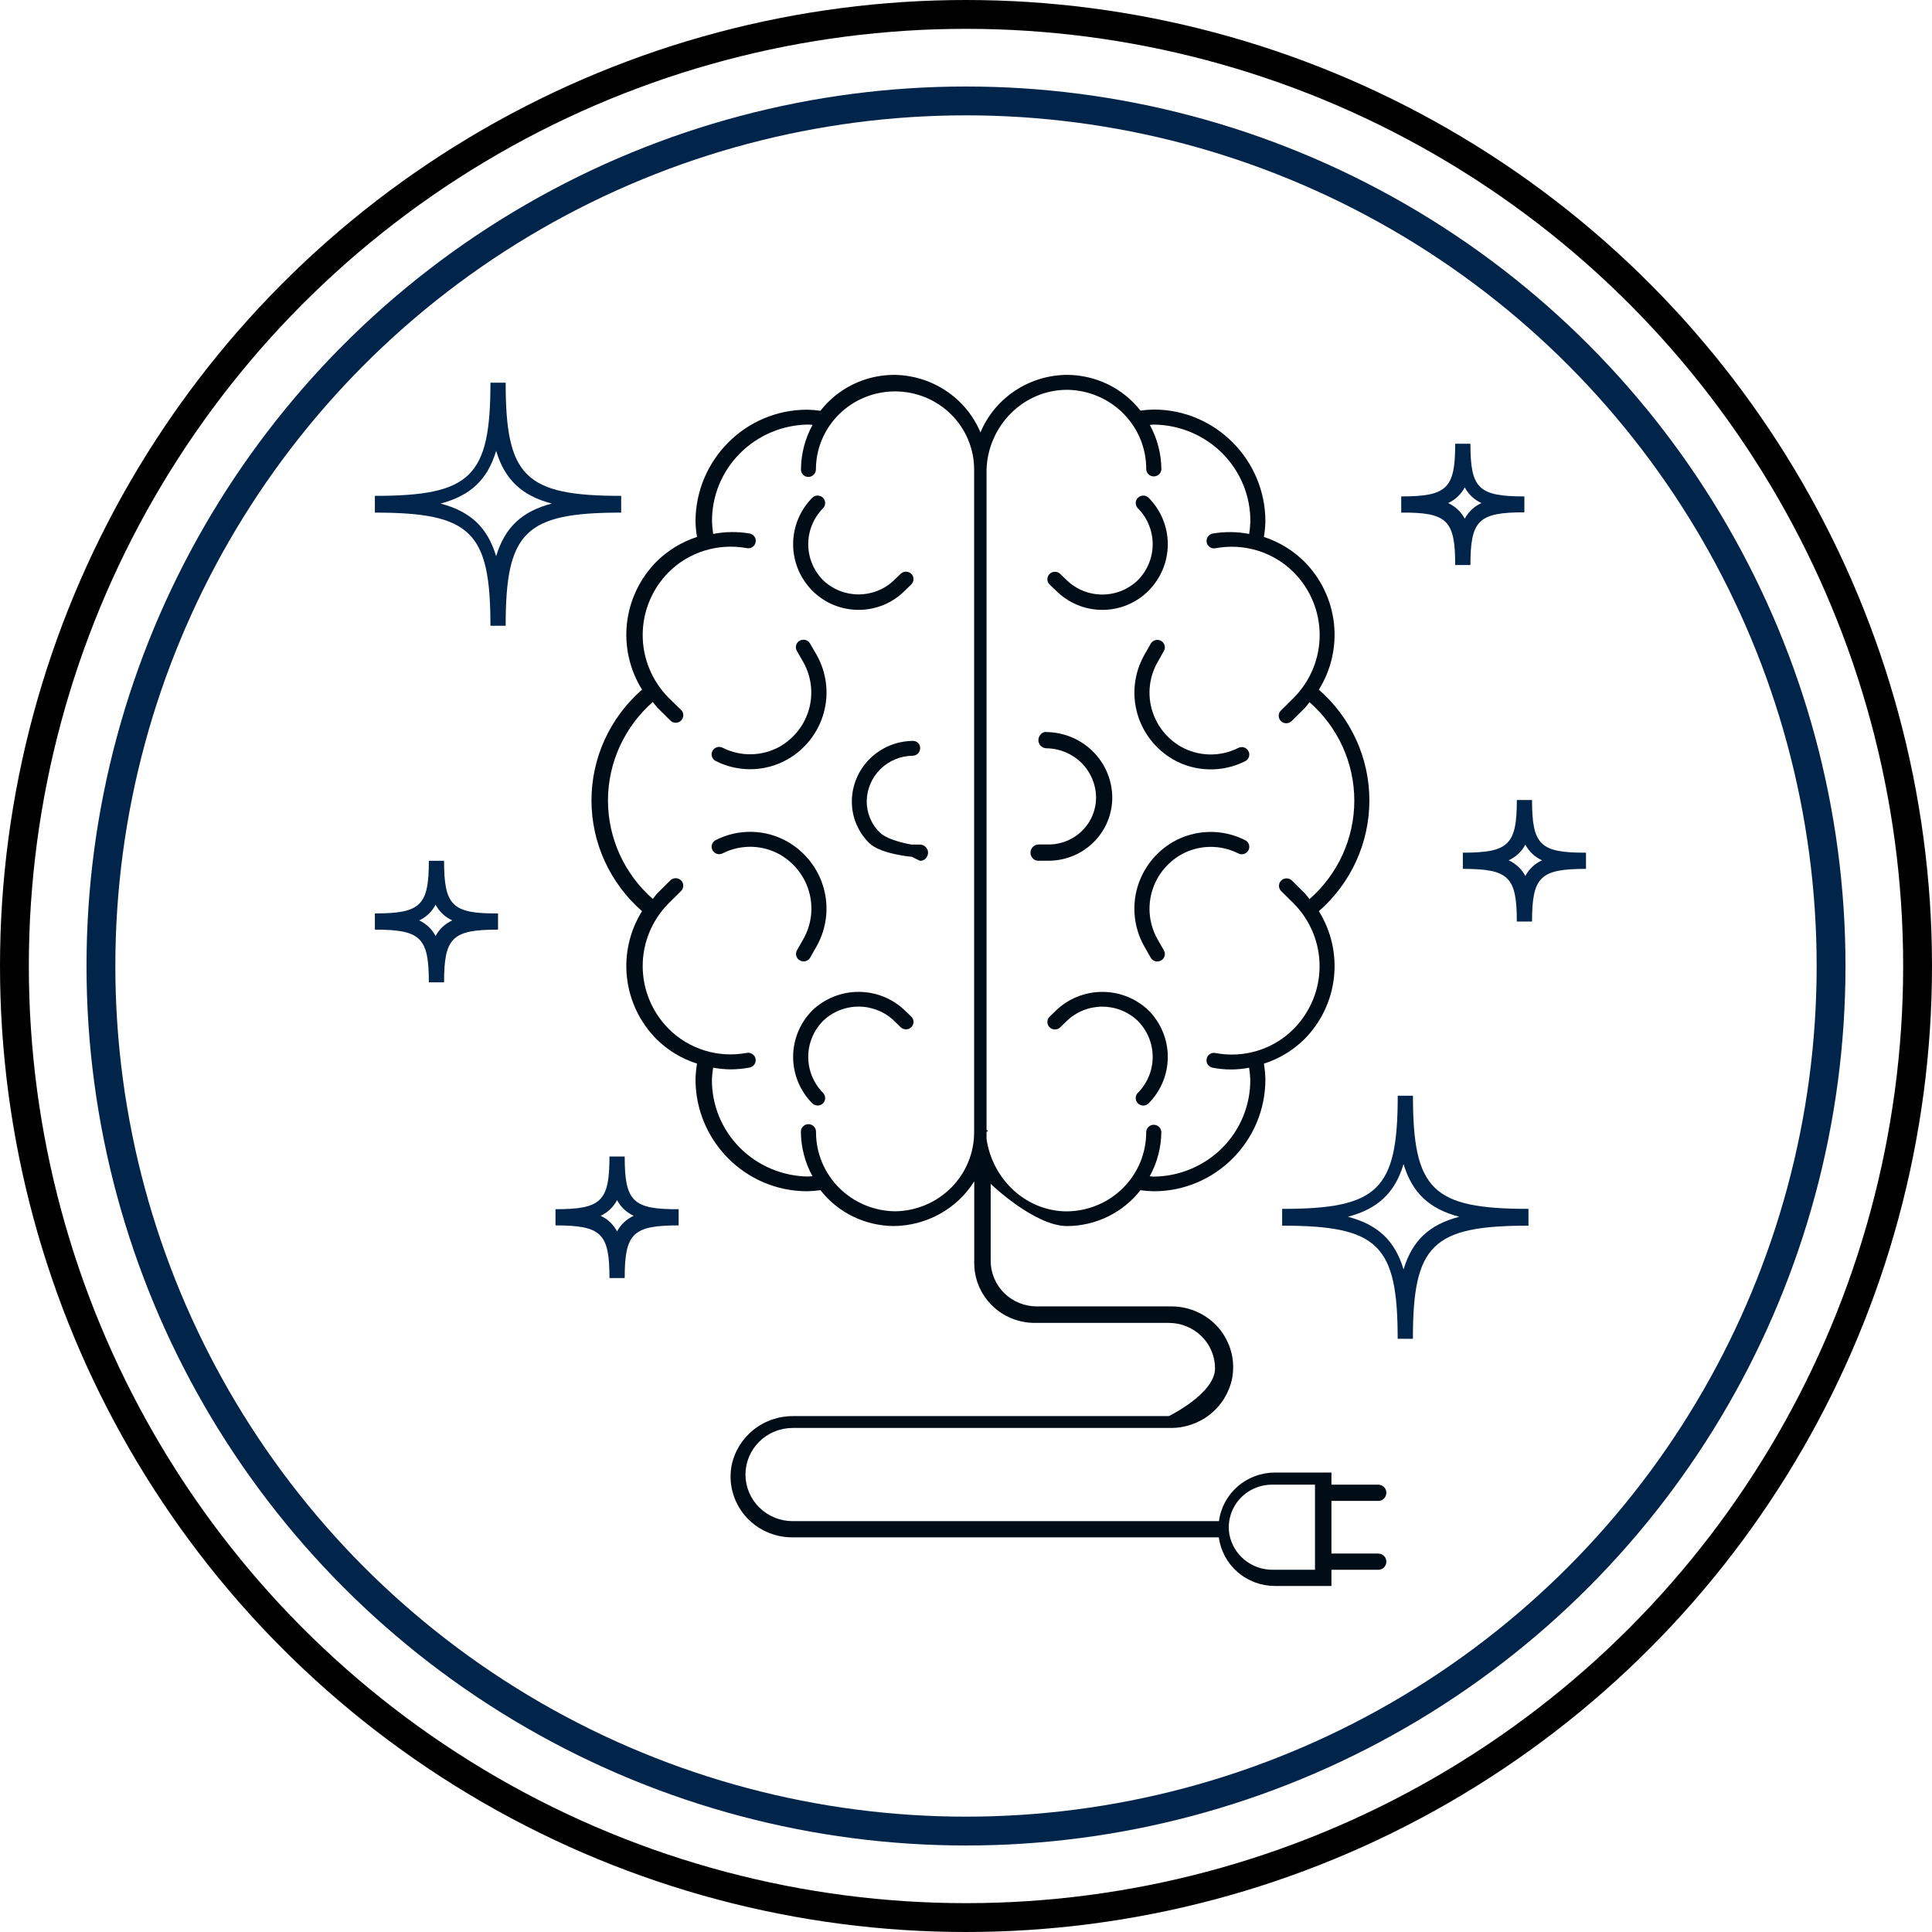
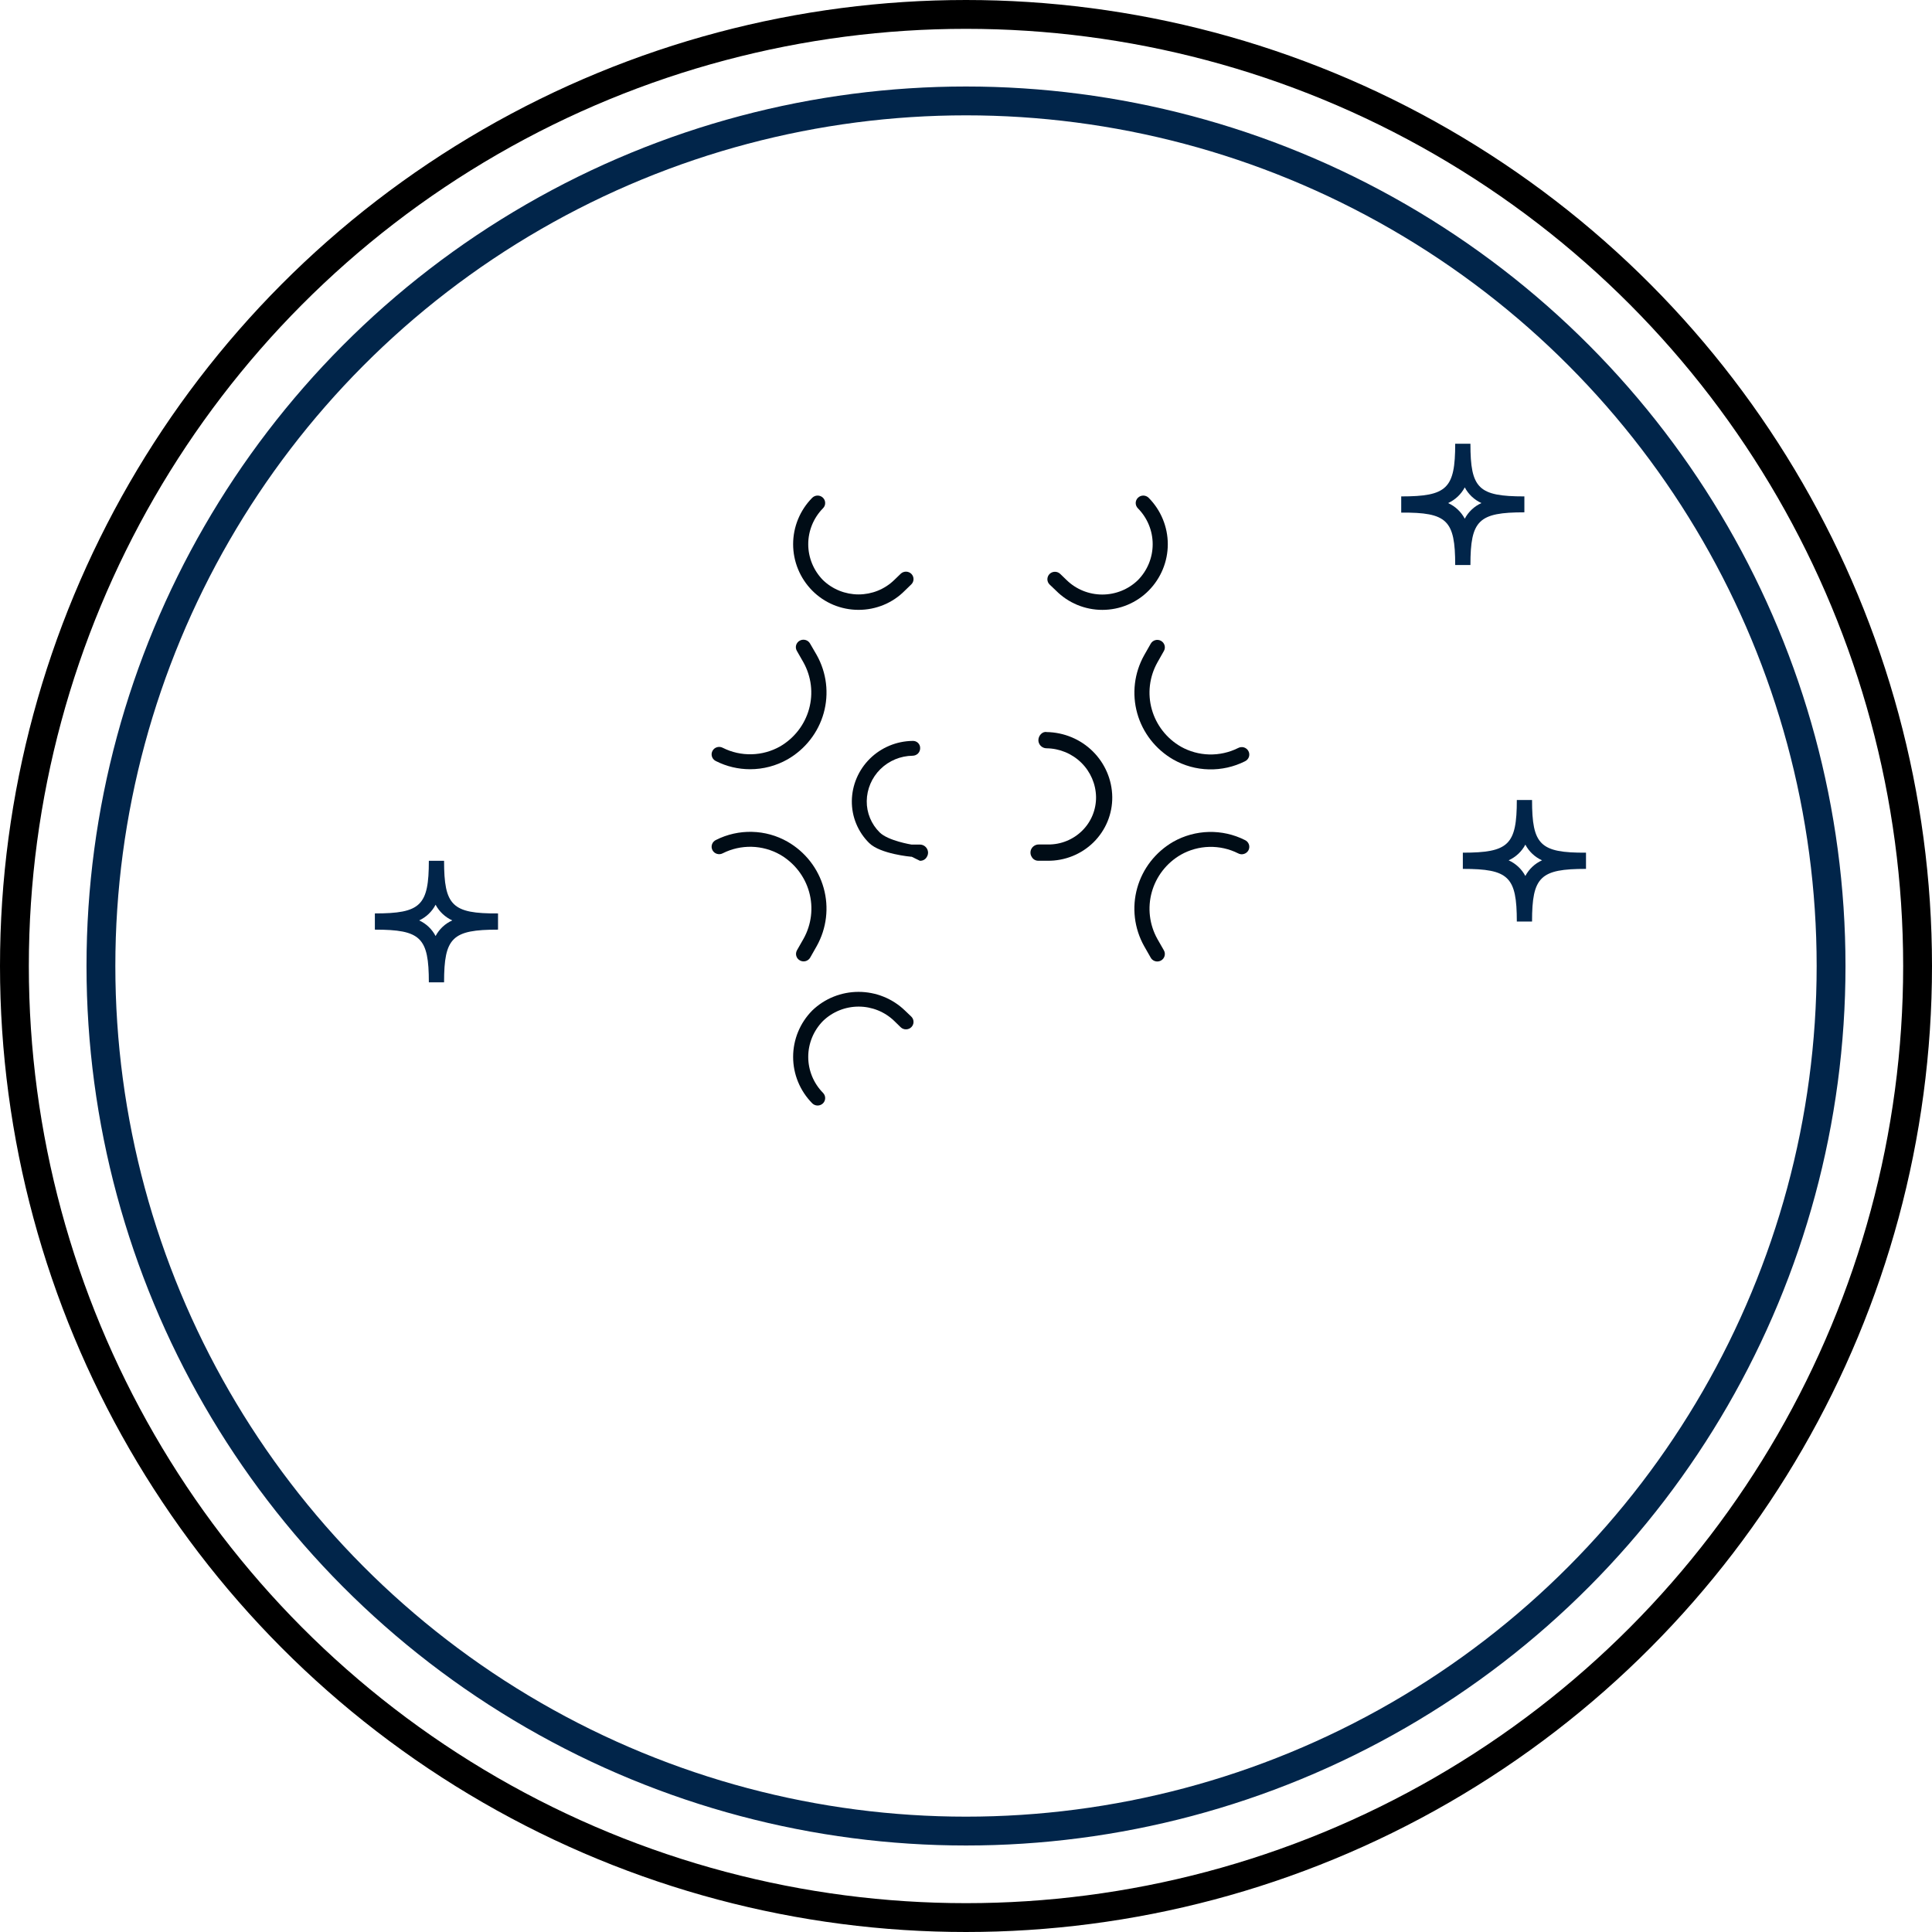
<svg xmlns="http://www.w3.org/2000/svg" width="67" height="67" viewBox="0 0 67 67" fill="none">
  <circle cx="33.5" cy="33.5" r="33" stroke="black" />
  <circle cx="33.5" cy="33.5" r="30" stroke="#01254A" />
-   <path d="M36.624 35.041L36.401 35.257C36.351 35.305 36.323 35.371 36.322 35.439C36.322 35.508 36.349 35.574 36.397 35.623C36.446 35.672 36.513 35.7 36.582 35.7C36.652 35.701 36.718 35.675 36.768 35.627L36.995 35.406C37.324 35.088 37.767 34.91 38.227 34.91C38.688 34.91 39.131 35.088 39.461 35.406C39.79 35.739 39.974 36.187 39.974 36.652C39.974 37.118 39.79 37.565 39.461 37.898C39.424 37.935 39.4 37.981 39.39 38.031C39.381 38.081 39.386 38.133 39.406 38.18C39.426 38.227 39.46 38.268 39.503 38.296C39.546 38.324 39.597 38.339 39.648 38.34C39.683 38.34 39.718 38.333 39.75 38.319C39.782 38.305 39.811 38.286 39.835 38.261C40.26 37.831 40.498 37.253 40.498 36.652C40.498 36.051 40.26 35.474 39.835 35.043C39.406 34.63 38.83 34.398 38.23 34.398C37.63 34.397 37.054 34.628 36.624 35.041Z" fill="#000C16" />
  <path d="M40.69 29.19C40.076 29.544 39.626 30.12 39.437 30.797C39.248 31.474 39.334 32.196 39.678 32.811L39.906 33.211C39.929 33.252 39.962 33.285 40.002 33.308C40.042 33.331 40.088 33.344 40.135 33.343C40.18 33.343 40.224 33.331 40.263 33.31C40.324 33.276 40.368 33.22 40.386 33.154C40.405 33.088 40.397 33.018 40.363 32.958L40.136 32.561C39.86 32.065 39.791 31.483 39.943 30.938C40.095 30.392 40.456 29.927 40.951 29.641C41.251 29.471 41.59 29.378 41.936 29.369C42.282 29.361 42.625 29.437 42.934 29.592C42.965 29.609 42.999 29.62 43.034 29.624C43.069 29.628 43.105 29.624 43.139 29.614C43.173 29.604 43.204 29.587 43.231 29.565C43.258 29.542 43.281 29.515 43.297 29.484C43.313 29.452 43.322 29.418 43.324 29.384C43.327 29.349 43.322 29.314 43.31 29.281C43.298 29.248 43.28 29.218 43.256 29.192C43.232 29.166 43.203 29.145 43.17 29.131C42.785 28.937 42.356 28.841 41.923 28.851C41.49 28.862 41.066 28.978 40.69 29.19Z" fill="#000C16" />
  <path d="M36.621 20.482C36.831 20.693 37.08 20.861 37.356 20.976C37.632 21.091 37.929 21.15 38.228 21.15C38.528 21.15 38.824 21.091 39.1 20.976C39.376 20.861 39.626 20.693 39.835 20.482C40.26 20.051 40.498 19.474 40.498 18.873C40.498 18.272 40.26 17.694 39.835 17.264C39.786 17.215 39.72 17.187 39.65 17.186C39.581 17.186 39.514 17.212 39.464 17.261C39.414 17.309 39.386 17.374 39.385 17.443C39.385 17.512 39.412 17.578 39.461 17.627C39.79 17.96 39.974 18.407 39.974 18.873C39.974 19.338 39.79 19.786 39.461 20.119C39.131 20.439 38.688 20.618 38.226 20.618C37.764 20.618 37.321 20.439 36.992 20.119L36.768 19.903C36.718 19.855 36.652 19.828 36.582 19.829C36.513 19.829 36.446 19.857 36.397 19.906C36.349 19.955 36.322 20.021 36.322 20.09C36.323 20.159 36.351 20.224 36.401 20.272L36.621 20.482Z" fill="#000C16" />
  <path d="M35.781 29.719C35.803 29.759 35.836 29.793 35.877 29.816C35.917 29.839 35.963 29.851 36.01 29.85H36.028H36.327C36.623 29.854 36.916 29.799 37.191 29.689C37.465 29.579 37.714 29.416 37.923 29.21C38.132 29.003 38.297 28.758 38.409 28.487C38.52 28.217 38.576 27.927 38.572 27.636C38.564 27.042 38.321 26.475 37.896 26.055C37.471 25.635 36.896 25.396 36.294 25.387C36.152 25.358 36.01 25.51 36.01 25.669C36.01 25.743 36.04 25.814 36.093 25.867C36.147 25.92 36.219 25.95 36.294 25.95C36.746 25.956 37.178 26.135 37.498 26.45C37.818 26.764 38.002 27.19 38.01 27.636C38.013 27.852 37.972 28.068 37.89 28.269C37.808 28.47 37.686 28.653 37.531 28.806C37.376 28.96 37.191 29.082 36.988 29.164C36.785 29.247 36.567 29.288 36.347 29.286H36.33H36.025C35.974 29.285 35.923 29.298 35.878 29.324C35.834 29.349 35.797 29.386 35.772 29.43C35.746 29.475 35.734 29.525 35.736 29.576C35.737 29.627 35.753 29.676 35.781 29.719Z" fill="#000C16" />
  <path d="M40.136 22.976L40.363 22.575C40.397 22.516 40.405 22.445 40.386 22.379C40.367 22.313 40.323 22.257 40.262 22.224C40.202 22.19 40.13 22.181 40.063 22.2C39.996 22.219 39.94 22.263 39.906 22.323L39.678 22.724C39.335 23.338 39.249 24.06 39.438 24.736C39.627 25.412 40.077 25.988 40.69 26.341C41.066 26.554 41.489 26.671 41.922 26.681C42.355 26.692 42.784 26.596 43.17 26.403C43.202 26.388 43.231 26.368 43.255 26.342C43.279 26.316 43.298 26.286 43.31 26.253C43.322 26.22 43.326 26.185 43.324 26.15C43.322 26.115 43.312 26.081 43.296 26.05C43.28 26.019 43.258 25.991 43.231 25.969C43.204 25.946 43.172 25.93 43.139 25.919C43.105 25.909 43.069 25.906 43.034 25.91C42.999 25.914 42.965 25.925 42.934 25.942C42.625 26.096 42.282 26.172 41.936 26.164C41.59 26.155 41.251 26.062 40.951 25.893C40.456 25.607 40.095 25.142 39.943 24.598C39.79 24.053 39.86 23.471 40.136 22.976Z" fill="#000C16" />
  <path d="M31.382 35.044C30.952 34.629 30.375 34.397 29.774 34.397C29.174 34.397 28.596 34.629 28.167 35.044C27.742 35.474 27.505 36.051 27.505 36.652C27.505 37.253 27.742 37.83 28.167 38.261C28.216 38.31 28.282 38.338 28.352 38.339C28.421 38.339 28.488 38.313 28.538 38.265C28.588 38.217 28.616 38.151 28.616 38.082C28.617 38.014 28.59 37.948 28.541 37.899C28.213 37.565 28.029 37.118 28.029 36.652C28.029 36.187 28.213 35.74 28.541 35.406C28.871 35.087 29.315 34.908 29.777 34.908C30.238 34.908 30.682 35.087 31.012 35.406L31.234 35.623C31.283 35.671 31.35 35.698 31.42 35.697C31.454 35.697 31.488 35.69 31.52 35.677C31.552 35.664 31.58 35.645 31.605 35.62C31.629 35.596 31.648 35.568 31.661 35.536C31.674 35.505 31.681 35.471 31.68 35.437C31.68 35.403 31.673 35.369 31.66 35.338C31.646 35.307 31.627 35.278 31.602 35.254L31.382 35.044Z" fill="#000C16" />
  <path d="M27.866 32.555L27.638 32.955C27.622 32.985 27.611 33.017 27.607 33.051C27.603 33.085 27.605 33.119 27.615 33.152C27.624 33.184 27.64 33.215 27.661 33.241C27.683 33.268 27.709 33.29 27.739 33.306C27.779 33.328 27.823 33.34 27.868 33.34C27.914 33.34 27.96 33.328 28 33.304C28.041 33.281 28.074 33.248 28.097 33.208L28.325 32.806C28.667 32.192 28.753 31.47 28.564 30.795C28.375 30.119 27.926 29.543 27.312 29.19C26.937 28.976 26.514 28.858 26.08 28.848C25.647 28.837 25.218 28.933 24.832 29.128C24.8 29.142 24.771 29.163 24.747 29.189C24.723 29.214 24.704 29.245 24.693 29.278C24.681 29.311 24.676 29.346 24.678 29.38C24.681 29.415 24.69 29.449 24.706 29.48C24.722 29.512 24.744 29.539 24.771 29.562C24.798 29.584 24.83 29.601 24.864 29.611C24.898 29.621 24.933 29.625 24.968 29.621C25.004 29.617 25.038 29.606 25.069 29.589C25.377 29.434 25.72 29.358 26.067 29.366C26.413 29.375 26.751 29.468 27.052 29.638C27.546 29.924 27.908 30.388 28.06 30.933C28.212 31.478 28.142 32.06 27.866 32.555Z" fill="#000C16" />
  <path d="M29.774 21.149C30.073 21.15 30.369 21.091 30.645 20.977C30.921 20.863 31.17 20.695 31.379 20.483L31.602 20.267C31.652 20.219 31.68 20.153 31.68 20.084C31.681 20.016 31.654 19.95 31.605 19.901C31.556 19.852 31.489 19.825 31.42 19.824C31.35 19.824 31.283 19.851 31.234 19.899L31.007 20.118C30.678 20.436 30.235 20.614 29.774 20.614C29.314 20.614 28.871 20.436 28.541 20.118C28.213 19.784 28.029 19.337 28.029 18.872C28.029 18.407 28.213 17.959 28.541 17.626C28.566 17.601 28.585 17.573 28.598 17.541C28.61 17.51 28.617 17.476 28.616 17.442C28.616 17.408 28.609 17.374 28.596 17.343C28.582 17.312 28.562 17.283 28.538 17.26C28.513 17.236 28.484 17.217 28.452 17.204C28.42 17.192 28.386 17.185 28.352 17.186C28.317 17.186 28.283 17.193 28.252 17.206C28.22 17.22 28.191 17.239 28.167 17.263C27.742 17.694 27.505 18.271 27.505 18.872C27.505 19.473 27.742 20.05 28.167 20.481C28.376 20.692 28.626 20.861 28.902 20.976C29.178 21.09 29.475 21.15 29.774 21.149Z" fill="#000C16" />
  <path d="M31.895 29.289H31.61C31.61 29.289 30.798 29.158 30.506 28.867C30.362 28.725 30.248 28.555 30.171 28.369C30.094 28.182 30.055 27.982 30.058 27.78C30.063 27.365 30.233 26.968 30.53 26.674C30.828 26.38 31.23 26.213 31.651 26.208C31.686 26.207 31.72 26.2 31.751 26.187C31.783 26.174 31.811 26.154 31.836 26.13C31.86 26.106 31.879 26.077 31.891 26.046C31.904 26.014 31.911 25.98 31.91 25.947C31.912 25.913 31.906 25.879 31.893 25.848C31.88 25.816 31.861 25.788 31.837 25.764C31.812 25.74 31.784 25.722 31.752 25.71C31.72 25.698 31.685 25.692 31.651 25.694C31.093 25.7 30.56 25.922 30.166 26.311C29.772 26.701 29.547 27.227 29.541 27.777C29.538 28.048 29.589 28.316 29.693 28.567C29.796 28.817 29.949 29.045 30.143 29.236C30.532 29.619 31.599 29.711 31.599 29.711H31.617L31.902 29.851H31.91C31.957 29.852 32.003 29.84 32.043 29.817C32.084 29.794 32.117 29.761 32.139 29.72C32.167 29.678 32.182 29.628 32.184 29.578C32.185 29.527 32.172 29.477 32.147 29.433C32.122 29.389 32.086 29.352 32.041 29.326C31.997 29.301 31.946 29.288 31.895 29.289Z" fill="#000C16" />
  <path d="M26.014 26.676C26.47 26.676 26.917 26.558 27.312 26.334C27.926 25.981 28.376 25.405 28.565 24.729C28.754 24.052 28.667 23.33 28.323 22.716L28.091 22.316C28.057 22.256 28 22.212 27.933 22.194C27.866 22.176 27.794 22.184 27.734 22.218C27.704 22.234 27.677 22.256 27.656 22.283C27.634 22.309 27.619 22.34 27.609 22.372C27.6 22.405 27.597 22.439 27.601 22.473C27.605 22.507 27.616 22.539 27.633 22.569L27.86 22.966C28.137 23.461 28.208 24.043 28.057 24.588C27.906 25.134 27.545 25.599 27.052 25.886C26.751 26.055 26.413 26.149 26.067 26.157C25.72 26.166 25.378 26.09 25.069 25.935C25.038 25.918 25.004 25.907 24.968 25.903C24.933 25.899 24.898 25.903 24.864 25.913C24.83 25.923 24.798 25.94 24.771 25.962C24.744 25.985 24.722 26.012 24.706 26.044C24.69 26.075 24.681 26.109 24.678 26.144C24.676 26.179 24.681 26.213 24.693 26.247C24.704 26.279 24.723 26.31 24.747 26.335C24.771 26.361 24.8 26.382 24.832 26.396C25.198 26.581 25.603 26.676 26.014 26.676Z" fill="#000C16" />
-   <path d="M47.797 52.05C47.847 52.05 47.895 52.038 47.938 52.013C47.981 51.988 48.016 51.952 48.039 51.909C48.064 51.866 48.077 51.818 48.077 51.768C48.077 51.719 48.064 51.67 48.039 51.627C48.014 51.585 47.978 51.549 47.934 51.525C47.891 51.5 47.842 51.487 47.791 51.487H46.173V51.066H44.209C43.734 51.068 43.276 51.239 42.919 51.55C42.563 51.86 42.333 52.287 42.272 52.752H27.495C27.28 52.753 27.067 52.712 26.868 52.631C26.669 52.55 26.488 52.432 26.336 52.282C26.183 52.133 26.062 51.955 25.979 51.759C25.896 51.563 25.853 51.353 25.852 51.141C25.852 50.929 25.894 50.719 25.975 50.522C26.057 50.326 26.177 50.148 26.329 49.997C26.48 49.847 26.66 49.727 26.859 49.645C27.057 49.563 27.27 49.521 27.485 49.52H40.583C41.088 49.526 41.579 49.357 41.971 49.043C42.362 48.729 42.631 48.289 42.729 47.801C42.786 47.496 42.776 47.183 42.697 46.883C42.618 46.584 42.473 46.305 42.273 46.066C42.072 45.828 41.821 45.636 41.537 45.505C41.252 45.373 40.943 45.305 40.629 45.305H35.958C35.533 45.305 35.125 45.139 34.825 44.843C34.525 44.546 34.356 44.144 34.356 43.725V41.055C34.356 41.055 35.873 42.519 37.007 42.519C37.498 42.517 37.983 42.403 38.424 42.188C38.864 41.972 39.249 41.66 39.55 41.276C39.703 41.297 39.858 41.309 40.014 41.312C42.149 41.312 43.883 39.569 43.883 37.428C43.878 37.246 43.86 37.066 43.831 36.887C44.364 36.716 44.849 36.422 45.244 36.029C45.814 35.45 46.171 34.7 46.26 33.898C46.349 33.096 46.165 32.287 45.737 31.599C46.288 31.118 46.729 30.527 47.031 29.864C47.333 29.202 47.489 28.484 47.489 27.758C47.489 27.032 47.333 26.314 47.031 25.652C46.729 24.99 46.288 24.398 45.737 23.917C46.165 23.23 46.349 22.421 46.26 21.619C46.171 20.816 45.814 20.066 45.244 19.487C44.849 19.092 44.365 18.795 43.831 18.62C43.86 18.444 43.878 18.266 43.883 18.087C43.883 15.946 42.146 14.203 40.014 14.203C39.858 14.206 39.703 14.218 39.55 14.239C39.249 13.855 38.864 13.544 38.423 13.329C37.983 13.115 37.498 13.002 37.007 13C36.362 13.004 35.734 13.195 35.199 13.55C34.664 13.905 34.248 14.408 34.001 14.995C33.755 14.407 33.338 13.905 32.803 13.55C32.268 13.195 31.639 13.004 30.994 13C30.502 13.003 30.018 13.116 29.577 13.332C29.136 13.548 28.751 13.86 28.452 14.245C28.298 14.223 28.144 14.211 27.989 14.208C25.855 14.208 24.119 15.95 24.119 18.093C24.125 18.27 24.142 18.446 24.172 18.62C23.638 18.794 23.153 19.09 22.758 19.485C22.189 20.065 21.831 20.815 21.742 21.617C21.653 22.419 21.837 23.228 22.265 23.916C21.714 24.397 21.273 24.988 20.97 25.65C20.668 26.312 20.512 27.03 20.512 27.757C20.512 28.483 20.668 29.201 20.97 29.863C21.273 30.526 21.714 31.117 22.265 31.598C21.837 32.285 21.653 33.094 21.742 33.897C21.831 34.699 22.189 35.449 22.758 36.028C23.153 36.421 23.638 36.715 24.172 36.885C24.142 37.064 24.125 37.245 24.119 37.426C24.119 39.567 25.855 41.311 27.989 41.311C28.144 41.308 28.299 41.296 28.453 41.274C28.753 41.659 29.138 41.971 29.578 42.186C30.018 42.401 30.503 42.515 30.994 42.518C31.554 42.513 32.104 42.368 32.592 42.097C33.081 41.827 33.491 41.438 33.786 40.968V43.77C33.781 44.045 33.832 44.319 33.936 44.575C34.039 44.831 34.194 45.064 34.39 45.26C34.586 45.456 34.819 45.612 35.077 45.718C35.335 45.824 35.611 45.878 35.891 45.877H40.535C40.745 45.877 40.953 45.918 41.147 45.997C41.342 46.076 41.518 46.192 41.667 46.339C41.816 46.485 41.934 46.659 42.014 46.851C42.095 47.042 42.136 47.248 42.136 47.455C42.136 48.328 40.535 49.109 40.535 49.109H27.522C27.018 49.102 26.527 49.269 26.134 49.581C25.742 49.893 25.472 50.331 25.372 50.819C25.314 51.123 25.325 51.436 25.404 51.736C25.483 52.036 25.628 52.315 25.828 52.553C26.029 52.791 26.28 52.983 26.564 53.114C26.848 53.246 27.158 53.314 27.472 53.314H42.269C42.33 53.779 42.56 54.207 42.917 54.517C43.274 54.827 43.733 54.999 44.208 55H46.173V54.438H47.797C47.847 54.439 47.895 54.426 47.938 54.401C47.981 54.377 48.016 54.341 48.039 54.297C48.064 54.255 48.077 54.206 48.077 54.157C48.077 54.107 48.064 54.059 48.039 54.016C48.014 53.973 47.978 53.938 47.934 53.913C47.891 53.889 47.842 53.876 47.791 53.876H46.173V52.05H47.797ZM37.007 13.518C37.741 13.527 38.443 13.822 38.957 14.34C39.471 14.858 39.757 15.556 39.75 16.281C39.755 16.346 39.785 16.407 39.834 16.452C39.882 16.497 39.946 16.521 40.013 16.521C40.08 16.521 40.144 16.497 40.192 16.452C40.241 16.407 40.271 16.346 40.276 16.281C40.273 15.741 40.135 15.21 39.874 14.735C39.92 14.735 39.967 14.724 40.017 14.724C40.913 14.734 41.769 15.095 42.396 15.727C43.023 16.359 43.37 17.211 43.361 18.096C43.356 18.237 43.342 18.378 43.32 18.517C42.903 18.436 42.474 18.431 42.055 18.503C42.021 18.51 41.989 18.523 41.96 18.541C41.932 18.56 41.907 18.584 41.888 18.613C41.868 18.641 41.855 18.672 41.848 18.706C41.841 18.739 41.841 18.773 41.847 18.807C41.853 18.841 41.866 18.873 41.885 18.901C41.904 18.93 41.928 18.955 41.957 18.974C41.986 18.993 42.018 19.006 42.052 19.013C42.086 19.02 42.121 19.019 42.155 19.012C42.643 18.921 43.147 18.95 43.621 19.097C44.095 19.244 44.525 19.505 44.873 19.855C45.445 20.436 45.765 21.214 45.765 22.024C45.765 22.834 45.445 23.611 44.873 24.192L44.422 24.639C44.397 24.663 44.378 24.692 44.364 24.723C44.351 24.755 44.344 24.788 44.344 24.823C44.344 24.857 44.351 24.89 44.364 24.922C44.378 24.953 44.397 24.982 44.422 25.006C44.446 25.03 44.475 25.049 44.506 25.062C44.538 25.075 44.572 25.082 44.607 25.082C44.641 25.082 44.675 25.075 44.707 25.062C44.739 25.049 44.767 25.03 44.792 25.006L45.246 24.556C45.309 24.492 45.355 24.416 45.412 24.35C45.901 24.779 46.292 25.305 46.56 25.893C46.828 26.482 46.966 27.12 46.966 27.765C46.966 28.411 46.828 29.049 46.56 29.637C46.292 30.226 45.901 30.752 45.412 31.181C45.354 31.112 45.307 31.04 45.243 30.973L44.79 30.525C44.74 30.482 44.675 30.459 44.608 30.461C44.542 30.463 44.478 30.491 44.431 30.537C44.384 30.584 44.356 30.646 44.354 30.712C44.352 30.778 44.375 30.842 44.419 30.891L44.87 31.337C45.442 31.918 45.762 32.696 45.762 33.506C45.762 34.316 45.442 35.094 44.87 35.675C44.523 36.027 44.093 36.288 43.619 36.435C43.144 36.582 42.64 36.611 42.152 36.519C42.118 36.511 42.083 36.51 42.049 36.517C42.014 36.523 41.982 36.537 41.953 36.556C41.924 36.575 41.9 36.6 41.881 36.629C41.862 36.658 41.85 36.691 41.845 36.725C41.838 36.758 41.838 36.793 41.845 36.826C41.852 36.859 41.865 36.891 41.885 36.919C41.904 36.947 41.929 36.971 41.958 36.989C41.986 37.008 42.019 37.021 42.052 37.027C42.47 37.109 42.9 37.109 43.318 37.027C43.34 37.161 43.353 37.296 43.358 37.432C43.367 38.316 43.02 39.169 42.393 39.801C41.766 40.433 40.91 40.794 40.014 40.804C39.967 40.804 39.92 40.795 39.871 40.792C40.133 40.318 40.271 39.787 40.274 39.247C40.269 39.182 40.239 39.12 40.191 39.076C40.142 39.031 40.078 39.006 40.011 39.006C39.945 39.006 39.881 39.031 39.832 39.076C39.783 39.12 39.754 39.182 39.749 39.247C39.755 39.972 39.47 40.67 38.956 41.188C38.441 41.706 37.74 42.001 37.005 42.009C35.582 42.009 34.413 40.898 34.212 39.492V39.247C34.287 39.224 34.267 39.209 34.212 39.188V16.286C34.263 14.758 35.495 13.518 37.007 13.518ZM31.043 42.007C30.311 41.998 29.612 41.705 29.098 41.191C28.584 40.676 28.297 39.982 28.299 39.26C28.301 39.204 28.285 39.149 28.254 39.102C28.222 39.056 28.177 39.02 28.124 39C28.084 38.986 28.042 38.982 28 38.988C27.959 38.993 27.919 39.009 27.885 39.033C27.851 39.057 27.823 39.089 27.803 39.125C27.784 39.162 27.774 39.203 27.774 39.244C27.777 39.784 27.915 40.315 28.175 40.79C28.13 40.79 28.083 40.801 28.033 40.801C27.137 40.791 26.281 40.43 25.654 39.798C25.027 39.166 24.68 38.314 24.689 37.429C24.695 37.294 24.709 37.159 24.731 37.026C24.929 37.062 25.13 37.082 25.331 37.085C25.553 37.085 25.775 37.063 25.993 37.022C26.027 37.015 26.059 37.003 26.088 36.984C26.117 36.966 26.142 36.942 26.161 36.914C26.18 36.886 26.194 36.854 26.201 36.821C26.209 36.788 26.209 36.754 26.203 36.72C26.197 36.687 26.184 36.655 26.165 36.626C26.146 36.598 26.122 36.573 26.094 36.554C26.065 36.535 26.033 36.521 26 36.514C25.966 36.507 25.931 36.507 25.897 36.513C25.409 36.605 24.905 36.576 24.431 36.429C23.957 36.282 23.527 36.021 23.18 35.67C22.608 35.089 22.288 34.312 22.288 33.502C22.288 32.692 22.608 31.915 23.18 31.334L23.631 30.886C23.675 30.836 23.698 30.772 23.695 30.706C23.693 30.64 23.666 30.578 23.618 30.531C23.571 30.485 23.508 30.458 23.441 30.455C23.375 30.453 23.309 30.476 23.259 30.519L22.805 30.969C22.742 31.033 22.695 31.109 22.639 31.175C22.15 30.746 21.759 30.22 21.491 29.632C21.223 29.043 21.084 28.405 21.084 27.76C21.084 27.114 21.223 26.476 21.491 25.888C21.759 25.299 22.15 24.773 22.639 24.344C22.697 24.413 22.744 24.485 22.808 24.552L23.261 25C23.311 25.043 23.376 25.066 23.443 25.064C23.509 25.062 23.573 25.034 23.62 24.988C23.667 24.941 23.694 24.879 23.697 24.813C23.699 24.747 23.676 24.683 23.632 24.634L23.18 24.191C22.608 23.61 22.288 22.832 22.288 22.022C22.288 21.212 22.608 20.433 23.18 19.852C23.527 19.502 23.957 19.242 24.431 19.095C24.906 18.948 25.409 18.919 25.897 19.009C25.966 19.022 26.037 19.008 26.094 18.97C26.152 18.931 26.192 18.872 26.205 18.804C26.218 18.737 26.204 18.667 26.165 18.61C26.126 18.553 26.065 18.514 25.997 18.501C25.578 18.43 25.15 18.435 24.733 18.516C24.71 18.377 24.697 18.236 24.692 18.095C24.682 17.21 25.029 16.358 25.657 15.726C26.284 15.093 27.139 14.733 28.036 14.723C28.083 14.723 28.128 14.732 28.178 14.734C27.92 15.206 27.782 15.733 27.777 16.27C27.774 16.325 27.79 16.379 27.821 16.426C27.852 16.472 27.896 16.507 27.949 16.527C27.988 16.539 28.03 16.543 28.072 16.537C28.113 16.53 28.152 16.515 28.186 16.491C28.219 16.467 28.247 16.435 28.266 16.399C28.285 16.362 28.295 16.322 28.295 16.281C28.295 15.925 28.366 15.573 28.504 15.245C28.642 14.916 28.844 14.618 29.099 14.366C29.353 14.115 29.656 13.915 29.989 13.779C30.321 13.643 30.678 13.573 31.038 13.573C31.399 13.573 31.756 13.643 32.088 13.779C32.421 13.915 32.724 14.115 32.978 14.366C33.233 14.618 33.435 14.916 33.573 15.245C33.711 15.573 33.782 15.925 33.782 16.281V39.244C33.788 39.968 33.504 40.666 32.99 41.184C32.477 41.701 31.777 41.997 31.043 42.007ZM45.603 54.438H44.145C43.788 54.442 43.44 54.322 43.164 54.098C42.888 53.874 42.7 53.561 42.635 53.214C42.598 53.002 42.609 52.785 42.666 52.578C42.723 52.37 42.825 52.178 42.965 52.013C43.106 51.849 43.281 51.717 43.478 51.626C43.675 51.535 43.891 51.488 44.108 51.487H45.603V54.438Z" fill="#000C16" />
-   <path d="M49 37.999H48.472C48.472 41.263 47.797 41.923 44.464 41.923V42.505C47.797 42.505 48.47 43.165 48.47 46.428H48.998C48.998 43.165 49.673 42.505 53.006 42.505V41.922C49.673 41.923 49 41.263 49 37.999ZM48.674 44.022C48.375 43.026 47.785 42.468 46.743 42.196C47.785 41.922 48.376 41.364 48.674 40.369C48.973 41.365 49.564 41.923 50.606 42.196C49.562 42.468 48.973 43.026 48.674 44.022Z" fill="#01254A" />
-   <path d="M21.542 17.714V17.196C18.209 17.196 17.536 16.535 17.536 13.271H17.008C17.008 16.535 16.333 17.196 13 17.196V17.777C16.333 17.777 17.008 18.438 17.008 21.7H17.536C17.536 18.439 18.209 17.777 21.542 17.777V17.714ZM17.206 19.289C16.907 18.293 16.317 17.735 15.277 17.463C16.317 17.19 16.907 16.631 17.206 15.636C17.505 16.631 18.094 17.19 19.135 17.463C18.094 17.735 17.505 18.293 17.206 19.289Z" fill="#01254A" />
-   <path d="M21.664 40.107H21.136C21.136 41.664 20.851 41.934 19.264 41.934V42.496C20.855 42.496 21.136 42.769 21.136 44.322H21.664C21.664 42.767 21.949 42.496 23.535 42.496V41.934C21.943 41.944 21.664 41.663 21.664 40.107ZM21.399 42.705C21.276 42.467 21.075 42.276 20.83 42.163C21.075 42.048 21.275 41.857 21.399 41.619C21.526 41.858 21.729 42.05 21.977 42.163C21.729 42.275 21.526 42.466 21.399 42.705Z" fill="#01254A" />
  <path d="M53.13 27.743H52.602C52.602 29.3 52.317 29.57 50.73 29.57V30.132C52.321 30.132 52.602 30.404 52.602 31.958H53.13C53.13 30.403 53.415 30.132 55.001 30.132V29.57C53.409 29.579 53.13 29.299 53.13 27.743ZM52.898 30.378C52.771 30.139 52.567 29.948 52.318 29.835C52.567 29.722 52.771 29.531 52.898 29.291C53.024 29.531 53.227 29.722 53.476 29.835C53.227 29.948 53.024 30.138 52.898 30.378Z" fill="#01254A" />
  <path d="M50.465 19.594H50.993C50.993 18.038 51.278 17.767 52.864 17.767V17.215C51.272 17.215 50.993 16.943 50.993 15.389H50.465C50.465 16.945 50.18 17.215 48.593 17.215V17.777C50.184 17.766 50.465 18.038 50.465 19.594ZM50.797 16.902C50.923 17.141 51.126 17.333 51.375 17.446C51.126 17.558 50.923 17.749 50.797 17.988C50.67 17.749 50.467 17.558 50.219 17.446C50.467 17.333 50.67 17.141 50.797 16.902Z" fill="#01254A" />
  <path d="M15.4 29.851H14.872C14.872 31.406 14.588 31.677 13 31.677V32.239C14.592 32.239 14.872 32.512 14.872 34.066H15.4C15.4 32.51 15.685 32.239 17.271 32.239V31.677C15.68 31.687 15.4 31.406 15.4 29.851ZM15.106 32.461C14.982 32.223 14.782 32.032 14.536 31.919C14.782 31.805 14.982 31.613 15.106 31.375C15.232 31.614 15.436 31.805 15.684 31.919C15.435 32.031 15.232 32.222 15.106 32.461Z" fill="#01254A" />
</svg>